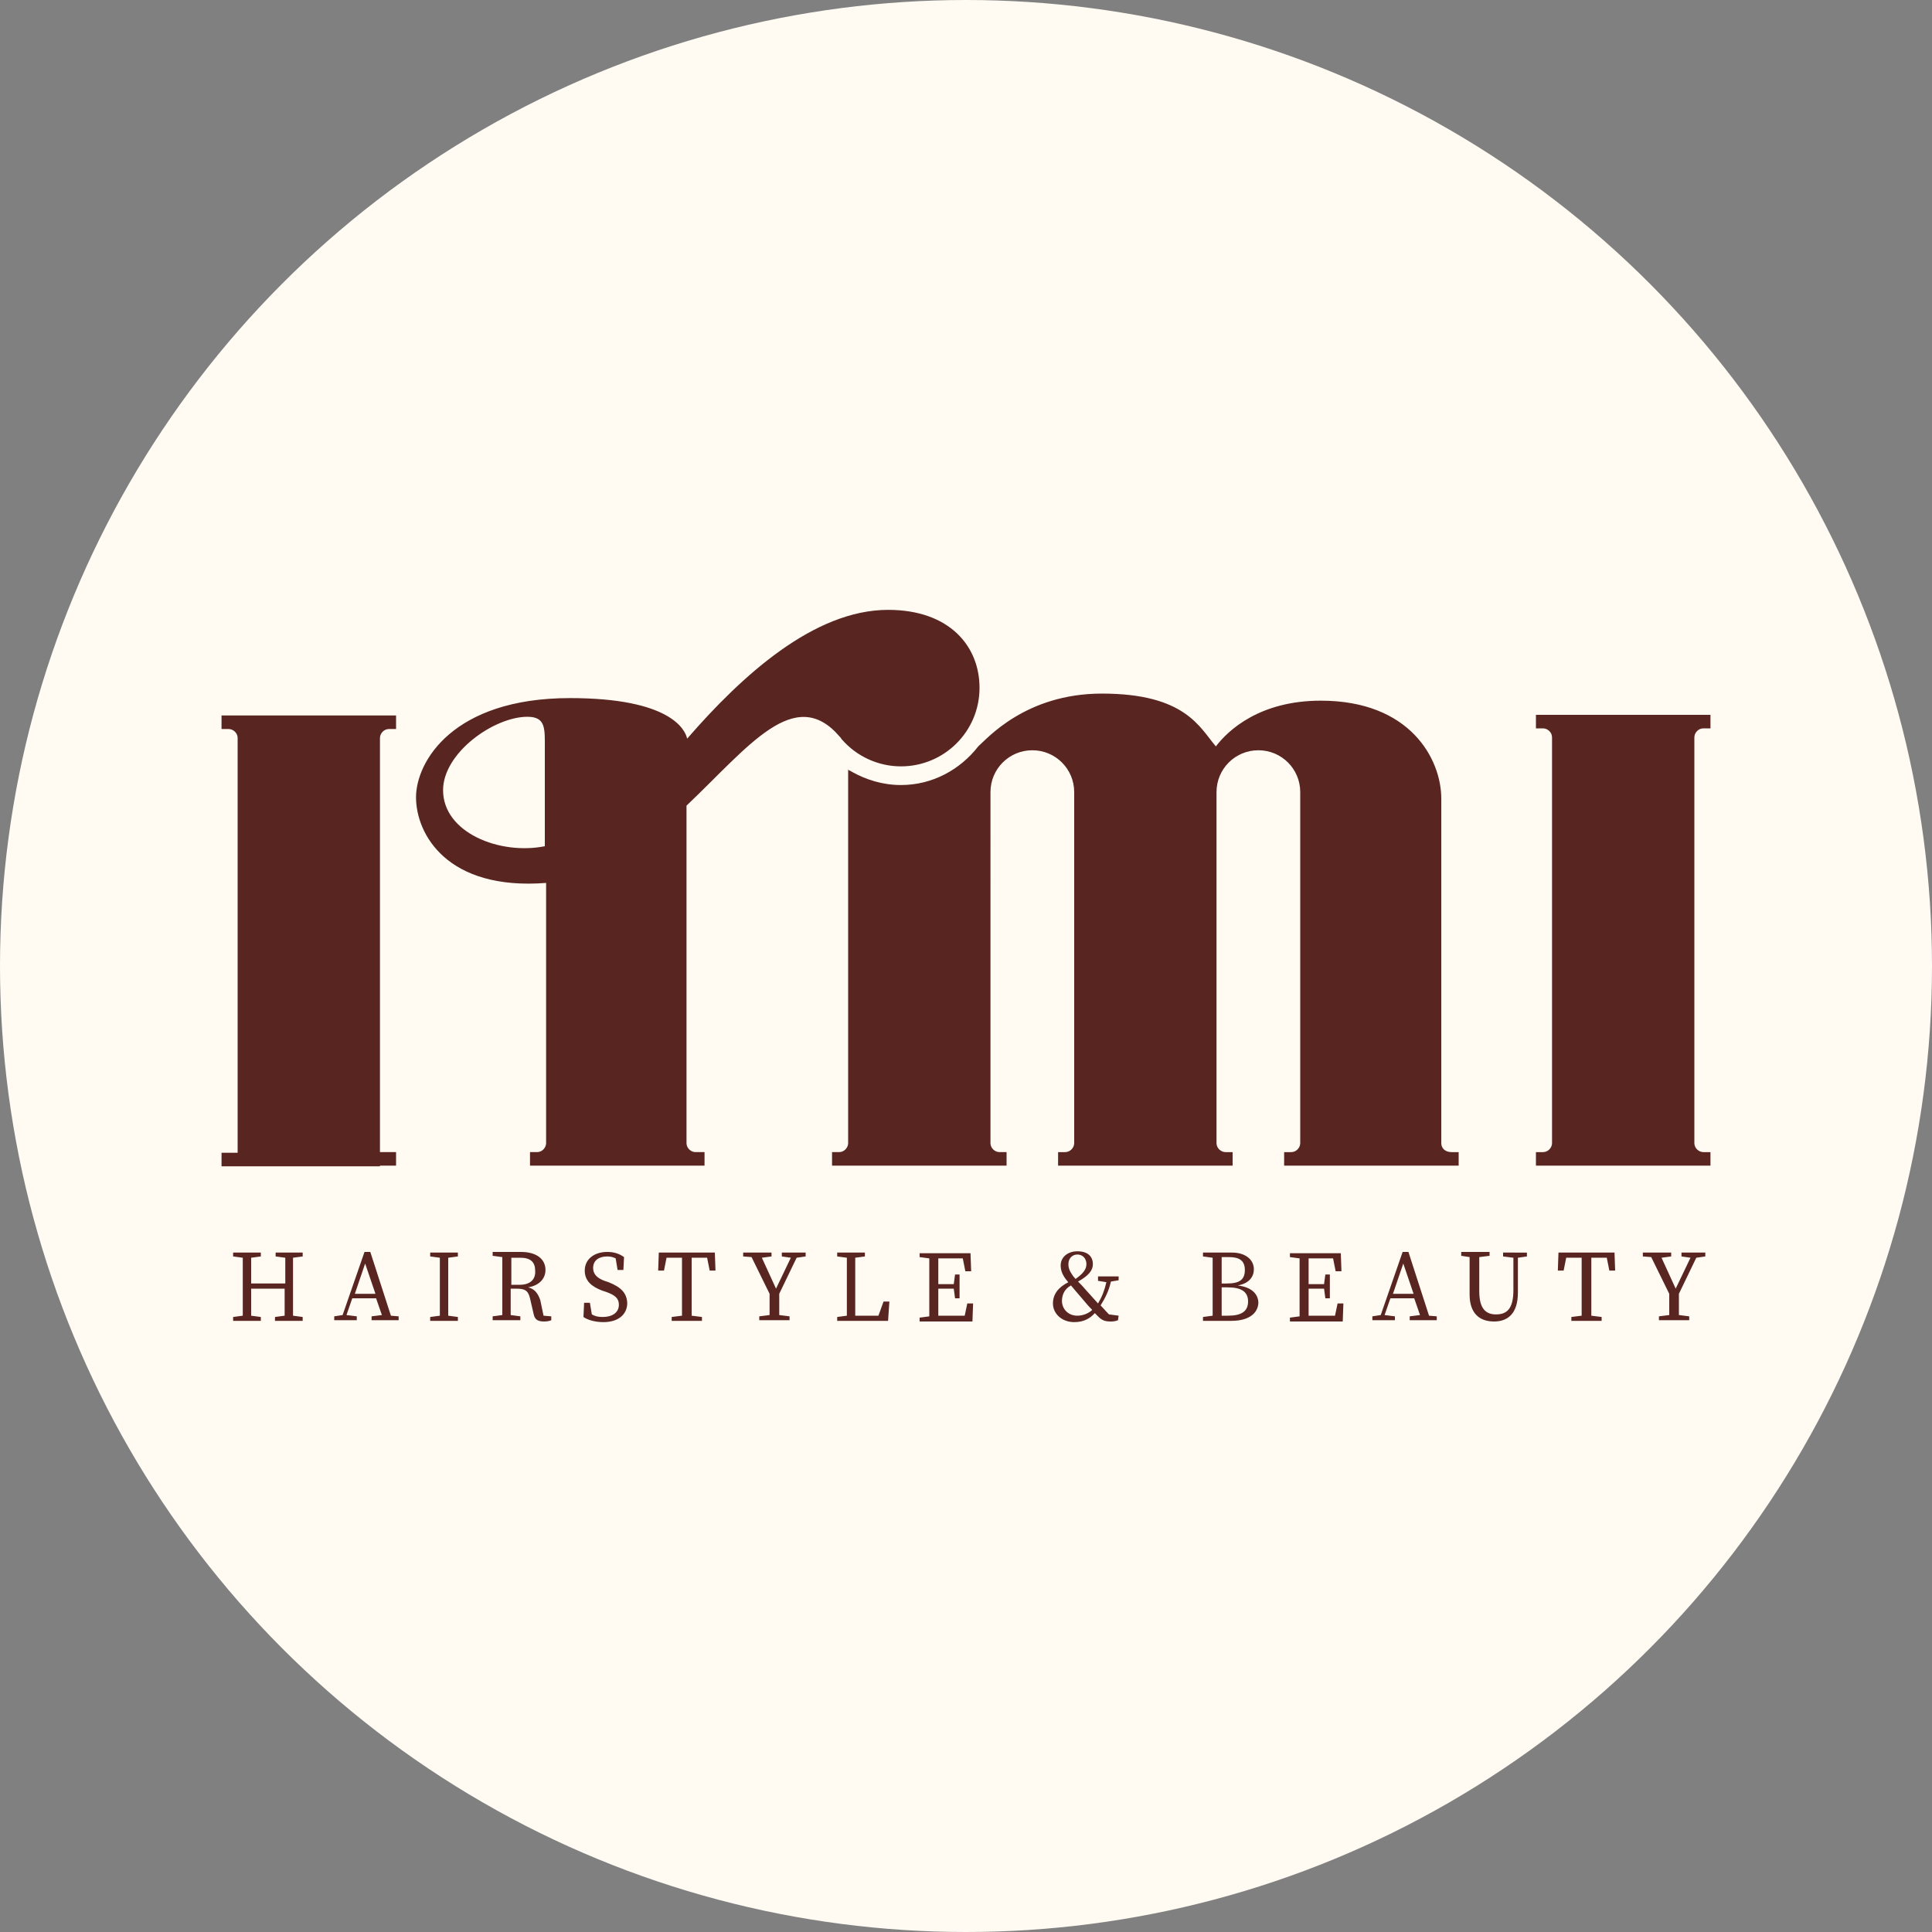
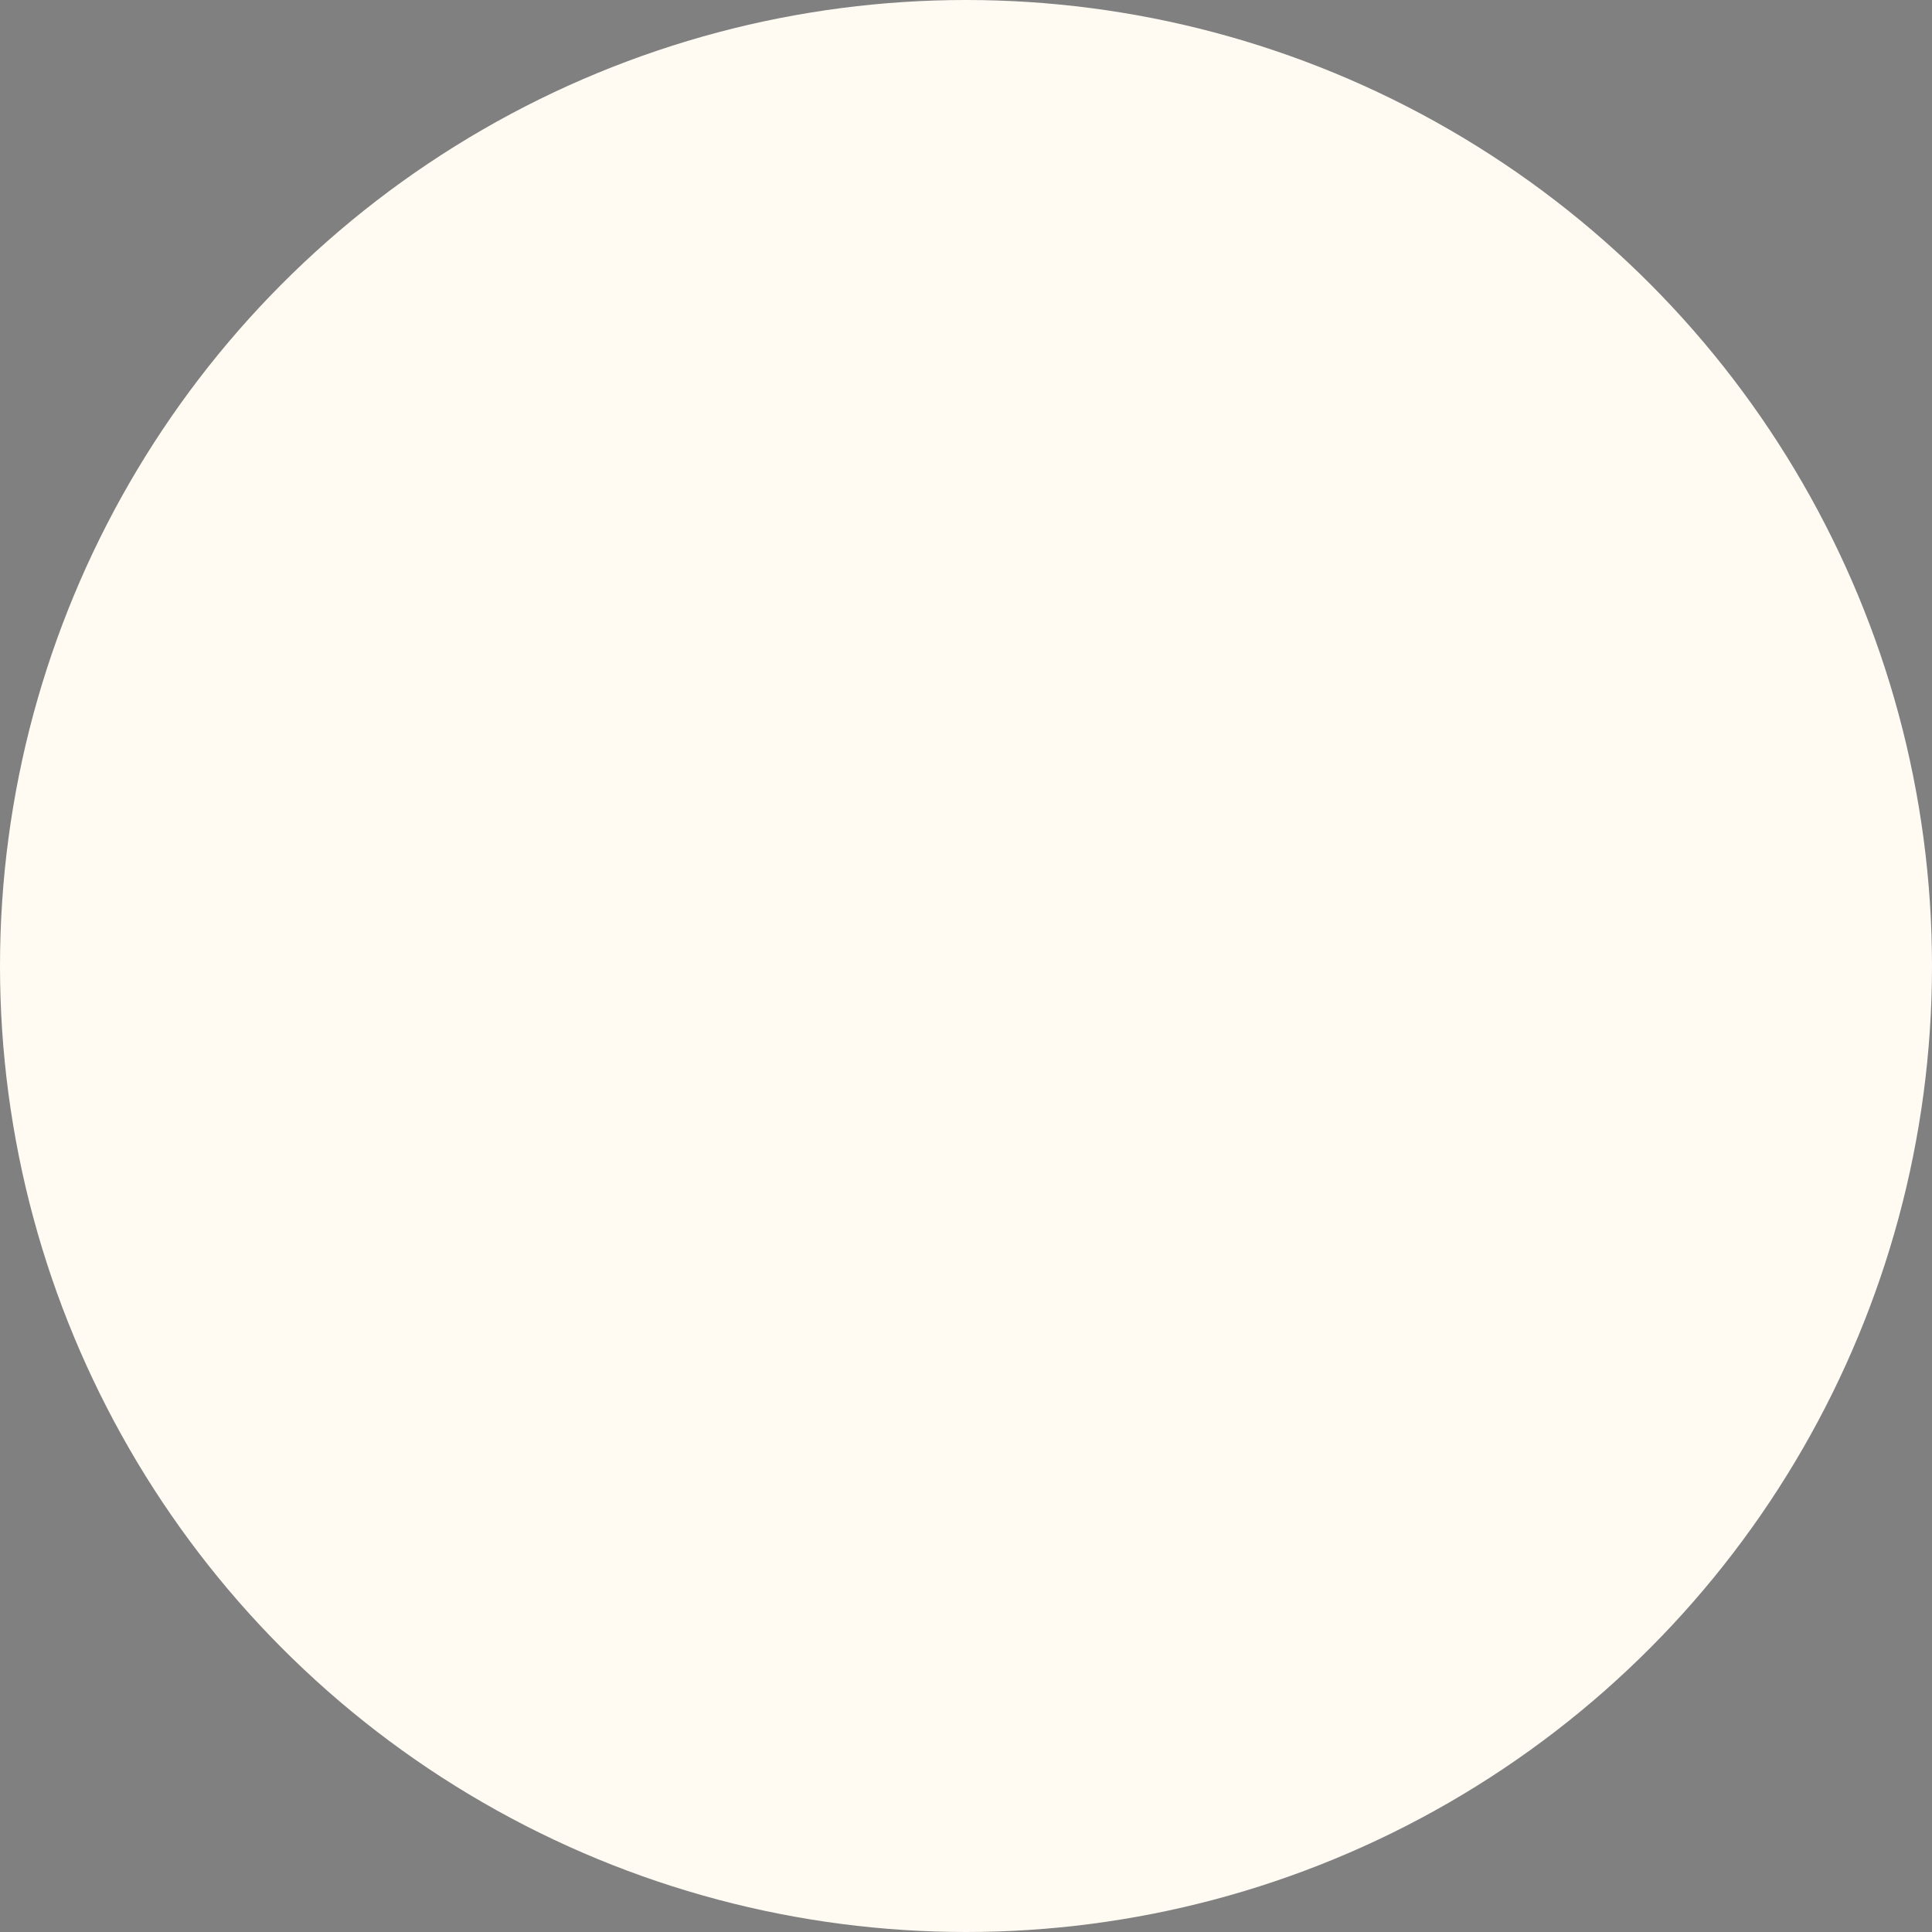
<svg xmlns="http://www.w3.org/2000/svg" version="1.1" id="Layer_1" x="0px" y="0px" viewBox="0 0 300 300" style="enable-background:new 0 0 300 300;" xml:space="preserve">
  <rect x="0" y="0" width="300" height="300" fill="#808080" stroke="none" />
  <style type="text/css">
	.st0{fill:#FFFAF2;}
	.st1{fill:#582521;}
</style>
  <g>
    <circle class="st0" cx="150" cy="150" r="150" />
-     <path class="st1" d="M59,181h2.5v-2.1H59v-2.6v-61.7c0-0.7,0.6-1.4,1.4-1.4h1.1v-2.1H59H36.9h-2.5v2.1h1.1c0.7,0,1.4,0.6,1.4,1.4   v64.4h-2.5v2.1h2.5H59z M123.2,194.5h-1.8v0.6l1.4,0.2l-2.3,4.8l-2.2-4.8l1.5-0.2v-0.6h-1.9h-1.6h-0.9v0.6l1.3,0.1l2.8,5.7   c0,1.2,0,2.3,0,3.3l-1.6,0.2v0.6h1.6h1.5h1.6v-0.6l-1.6-0.2c0-1,0-2.1,0-3.3l2.7-5.6l1.4-0.2v-0.6h-1H123.2z M68.2,194.5h-1.4v0.6   l1.5,0.2c0,1.4,0,2.7,0,4.1v0.8c0,1.4,0,2.7,0,4.1l-1.5,0.2v0.6h1.4h1.5h1.4v-0.6l-1.5-0.2c0-1.4,0-2.7,0-4.1v-0.8   c0-1.4,0-2.7,0-4.1l1.5-0.2v-0.6h-1.4H68.2z M107.3,194.5h-1.5h-3.5l-0.1,2.8h0.9l0.4-2h2.4c0,1.4,0,2.7,0,4.1v0.8   c0,1.4,0,2.7,0,4.1l-1.6,0.2v0.6h1.6h1.5h1.6v-0.6l-1.6-0.2c0-1.4,0-2.7,0-4.1v-0.8c0-1.4,0-2.8,0-4.1h2.4l0.4,2h0.9l-0.1-2.8   H107.3z M83.9,201.9c-0.4-1.2-1-1.8-1.9-2c1.8-0.3,2.7-1.4,2.7-2.7c0-1.7-1.4-2.8-3.8-2.8h-1.4h-0.8h-0.8h-1.4v0.6l1.5,0.2   c0,1.4,0,2.7,0,4.1v0.8c0,1.4,0,2.7,0,4.1l-1.5,0.2v0.6h1.4h1.5h1.4v-0.6l-1.5-0.2c0-1.3,0-2.7,0-4.1h0.8c1.3,0,1.9,0.2,2.2,1.5   l0.6,2.6c0.2,0.7,0.6,1,1.6,1c0.5,0,0.9-0.1,1.1-0.2v-0.6l-1.2-0.1L83.9,201.9z M80.7,199.5h-1.3c0-1.5,0-2.9,0-4.2h1.4   c1.6,0,2.3,0.7,2.3,2C83.2,198.6,82.4,199.5,80.7,199.5z M57.5,194.4h-0.9l-3.4,9.8l-1.3,0.2v0.6h1h0.7h1.8v-0.6l-1.6-0.2l0.9-2.6   h3.7l0.9,2.6l-1.6,0.2v0.6h1.8h1.5h0.9v-0.6l-1.2-0.1L57.5,194.4z M55.1,200.9l1.6-4.7l1.6,4.7H55.1z M94.5,199.1l-0.6-0.2   c-1.1-0.4-1.8-1-1.8-2c0-1.2,0.9-1.8,2.2-1.8c0.5,0,0.9,0.1,1.3,0.3l0.3,1.8h0.9l0.1-2c-0.7-0.5-1.5-0.8-2.6-0.8   c-2,0-3.5,1.1-3.5,2.9c0,1.6,1.1,2.5,2.7,3.1l0.6,0.2c1.4,0.5,2,1,2,2c0,1.2-1,1.9-2.5,1.9c-0.7,0-1.2-0.1-1.7-0.4l-0.3-1.8h-0.9   l-0.1,2.2c0.7,0.5,1.9,0.8,3.1,0.8c2.2,0,3.7-1.1,3.7-3C97.3,200.8,96.5,199.9,94.5,199.1z M44.2,194.5h-1.4v0.6l1.5,0.2   c0,1.3,0,2.7,0,4H39c0-1.3,0-2.7,0-4l1.5-0.2v-0.6h-1.4h-1.5h-1.4v0.6l1.5,0.2c0,1.4,0,2.7,0,4.1v0.8c0,1.4,0,2.7,0,4.1l-1.5,0.2   v0.6h1.4h1.5h1.4v-0.6l-1.5-0.2c0-1.3,0-2.7,0-4.2h5.2c0,1.6,0,2.9,0,4.2l-1.5,0.2v0.6h1.4h1.5h1.4v-0.6l-1.5-0.2   c0-1.4,0-2.7,0-4.1v-0.8c0-1.4,0-2.7,0-4.1l1.5-0.2v-0.6h-1.4H44.2z M235,194.5h-1.6v0.6l1.6,0.2v5c0,2.8-0.9,3.8-2.7,3.8   c-1.6,0-2.6-0.9-2.6-3.6v-1.2c0-1.4,0-2.7,0-4.1l1.6-0.2v-0.6h-1.6h-1.5h-1.3v0.6l1.3,0.2c0,1.4,0,2.7,0,4.1v1.7   c0,2.9,1.5,4.2,3.8,4.2c2.1,0,3.7-1.2,3.7-4.5v-5.4l1.4-0.2v-0.6h-1.4H235z M218.7,194.4h-0.9l-3.4,9.8l-1.3,0.2v0.6h1h0.7h1.8   v-0.6l-1.6-0.2l0.9-2.6h3.7l0.9,2.6l-1.6,0.2v0.6h1.8h1.5h0.9v-0.6l-1.2-0.1L218.7,194.4z M216.3,200.9l1.6-4.7l1.6,4.7H216.3z    M247,194.5h-1.5h-3.5l-0.1,2.8h0.9l0.4-2h2.4c0,1.4,0,2.7,0,4.1v0.8c0,1.4,0,2.7,0,4.1l-1.6,0.2v0.6h1.6h1.5h1.6v-0.6l-1.6-0.2   c0-1.4,0-2.7,0-4.1v-0.8c0-1.4,0-2.8,0-4.1h2.4l0.4,2h0.9l-0.1-2.8H247z M130.4,114.4c0.1,0.1,0.2,0.2,0.3,0.4c0,0,0.1,0.1,0.1,0.1   c0,0,0,0,0,0c2.2,2.5,5.5,4.1,9.1,4.1c6.7,0,12.2-5.4,12.2-12.2c0-6.4-4.6-12.1-14.2-12.1c-11.5,0-22.7,10.2-31.2,20   c-0.3-1.4-2.6-6.3-18.2-6.3c-18.2,0-23.9,9.9-23.9,15.4c0,5.7,4.8,14.5,20.2,13.3v39.1v1.3c0,0.7-0.6,1.4-1.4,1.4h-1.1v2.1h2.5   h22.1h2.5v-2.1H108c-0.7,0-1.4-0.6-1.4-1.4v-52.4C116.2,116,123.4,106.2,130.4,114.4z M84.6,116.3v7.7v7.4   c-7,1.4-15.8-2.1-15.8-8.7c0-5.8,7.9-11.4,13.1-11.4C84.8,111.3,84.6,113.2,84.6,116.3z M262.9,194.5h-1.8v0.6l1.4,0.2l-2.3,4.8   l-2.2-4.8l1.5-0.2v-0.6h-1.9H256h-0.9v0.6l1.3,0.1l2.8,5.7c0,1.2,0,2.3,0,3.3l-1.6,0.2v0.6h1.6h1.5h1.6v-0.6l-1.6-0.2   c0-1,0-2.1,0-3.3l2.7-5.6l1.4-0.2v-0.6h-1H262.9z M263.1,114.5c0-0.7,0.6-1.4,1.4-1.4h1.1v-2.1h-2.5H241h-2.5v2.1h1.1   c0.7,0,1.4,0.6,1.4,1.4v63c0,0.7-0.6,1.4-1.4,1.4h-1.1v2.1h2.5h22.1h2.5v-2.1h-1.1c-0.7,0-1.4-0.6-1.4-1.4v-1.3V114.5z    M223.8,177.5V124c0-6.1-4.8-15.2-18.7-15.2c-9.5,0-14.4,4.6-16.3,7.1c-2.5-2.9-4.7-8.2-17.7-8.2c-11.9,0-17.9,7.1-19.1,8.1   c0,0-0.1,0.1-0.1,0.1c-2.8,3.6-7.1,6-12,6c-2.8,0-5.4-0.8-7.7-2.1c-0.1-0.1-0.2-0.1-0.4-0.2c-0.1-0.1-0.1-0.1-0.1-0.2   c0,0.1,0,0.1,0,0.1c0,3,0,4.5,0,4.5v53.5c0,0.7-0.6,1.4-1.4,1.4h-1.1v2.1h2.5h22.1h2.5v-2.1h-1.1c-0.7,0-1.4-0.6-1.4-1.4V123   c0,0,0,0,0,0c0-3.6,2.9-6.5,6.5-6.5s6.5,2.9,6.5,6.5c0,0,0,0,0,0v54.5c0,0.7-0.6,1.4-1.4,1.4h-1.1v2.1h2.5h22.1h2.5v-2.1h-1.1   c-0.7,0-1.4-0.6-1.4-1.4V123l0,0c0-3.6,2.9-6.5,6.5-6.5c3.6,0,6.5,2.9,6.5,6.5v54.5c0,0.7-0.6,1.4-1.4,1.4h-1.1v2.1h2.5h22.1h2.5   v-2.1h-1.1C224.4,178.9,223.8,178.3,223.8,177.5z M149.8,204.3h-4.1c0-1.4,0-2.7,0-4.2h2.4l0.2,1.5h0.7v-3.7h-0.7l-0.2,1.5h-2.4   c0-1.4,0-2.7,0-4h3.8l0.4,2h0.9l-0.1-2.8h-4.9H145h-0.8h-1.4v0.6l1.5,0.2c0,1.4,0,2.7,0,4.1v0.8c0,1.4,0,2.7,0,4.1l-1.5,0.2v0.6   h1.4h0.8h0.8h5.2l0.1-2.8h-0.9L149.8,204.3z M136.4,204.3h-3.6c0-1.3,0-2.7,0-3.8v-1.1c0-1.4,0-2.7,0-4.1l1.5-0.2v-0.6h-1.4h-1.5   h-1.4v0.6l1.5,0.2c0,1.3,0,2.7,0,4.1v0.8c0,1.4,0,2.7,0,4.1l-1.5,0.2v0.6h1.4h0.8h0.8h4.9l0.2-3h-0.9L136.4,204.3z M170.6,198.9   l1.2,0.2c-0.3,1.3-0.7,2.3-1.3,3.3c-0.6-0.7-1.2-1.3-1.8-2c-0.5-0.6-0.9-1-1.3-1.4c1.6-0.9,2.3-1.7,2.3-2.7c0-1.2-0.8-2-2.4-2   c-1.5,0-2.6,0.9-2.6,2.2c0,0.8,0.3,1.6,1.1,2.5c0,0,0,0.1,0.1,0.1c-1.6,0.8-2.4,1.9-2.4,3.3c0,1.6,1.4,2.9,3.3,2.9   c1.5,0,2.5-0.6,3.2-1.4c0.2,0.2,0.4,0.4,0.6,0.6c0.5,0.5,1,0.7,1.8,0.7c0.4,0,0.7,0,1.2-0.2l0.1-0.7l-1.5-0.2   c-0.5-0.5-0.9-1-1.3-1.4c0.7-1.1,1.3-2.3,1.6-3.7l1.2-0.2v-0.6h-3.2V198.9z M165.9,196.3c0-0.9,0.6-1.5,1.4-1.5   c0.8,0,1.4,0.6,1.4,1.5c0,0.9-0.7,1.6-1.7,2.3c-0.1-0.2-0.3-0.3-0.4-0.5C166.1,197.4,165.9,196.9,165.9,196.3z M167.3,204.3   c-1.5,0-2.4-1.1-2.4-2.3c0-0.8,0.3-1.8,1.4-2.4c0.5,0.6,1,1.2,1.7,2c0.5,0.6,1,1.2,1.6,1.8C169.1,203.9,168.2,204.3,167.3,204.3z    M207.3,204.3h-4.1c0-1.4,0-2.7,0-4.2h2.4l0.2,1.5h0.7v-3.7h-0.7l-0.2,1.5h-2.4c0-1.4,0-2.7,0-4h3.8l0.4,2h0.9l-0.1-2.8h-4.9h-0.8   h-0.8h-1.4v0.6l1.5,0.2c0,1.4,0,2.7,0,4.1v0.8c0,1.4,0,2.7,0,4.1l-1.5,0.2v0.6h1.4h0.8h0.8h5.2l0.1-2.8h-0.9L207.3,204.3z    M192.2,199.6c1.8-0.3,2.5-1.4,2.5-2.5c0-1.5-1.3-2.6-3.4-2.6h-1.6H189h-0.8h-1.4v0.6l1.5,0.2c0,1.4,0,2.7,0,4.1v0.8   c0,1.4,0,2.7,0,4.1l-1.5,0.2v0.6h1.4h0.8h0.8h1.4c3,0,4.2-1.4,4.2-2.9C195.3,200.9,194.4,199.9,192.2,199.6z M189.7,195.2h1.1   c1.6,0,2.5,0.5,2.5,2s-0.8,2.1-2.8,2.1h-0.8C189.7,197.9,189.7,196.6,189.7,195.2z M190.7,204.3h-1c0-1.4,0-2.8,0-4.4h0.9   c2.2,0,3.2,0.7,3.2,2.2C193.8,203.6,192.8,204.3,190.7,204.3z" />
  </g>
</svg>